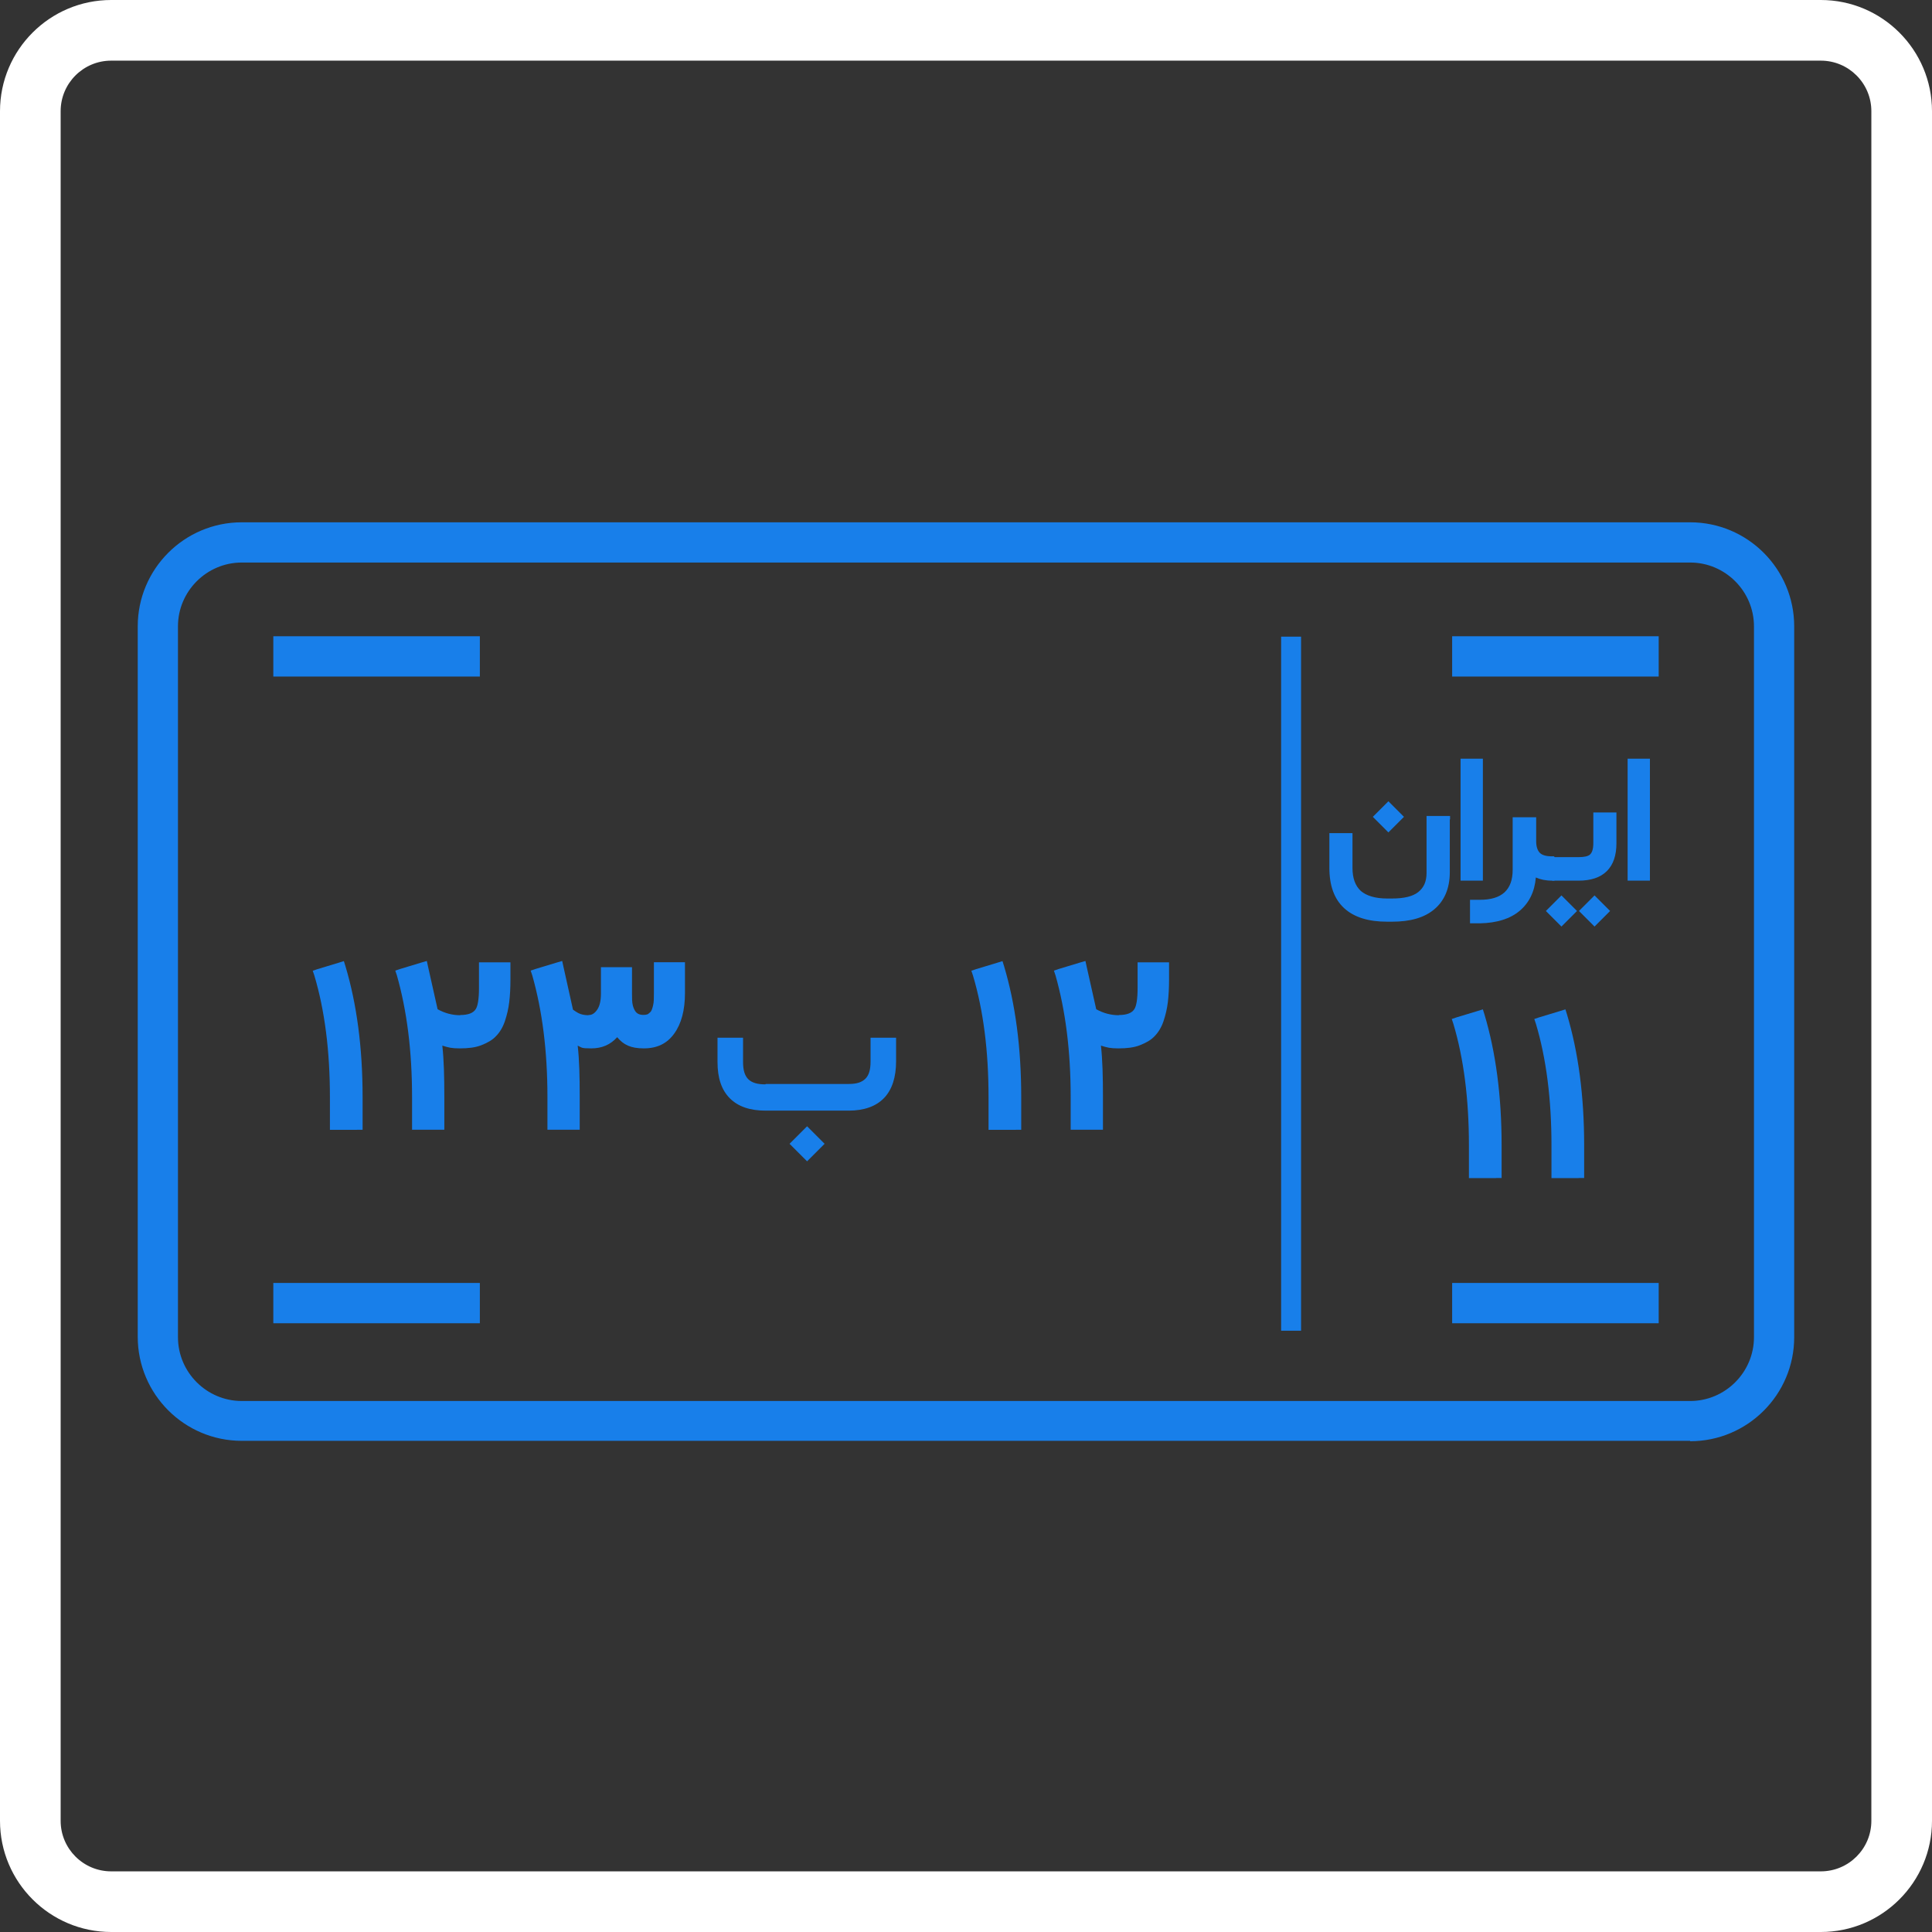
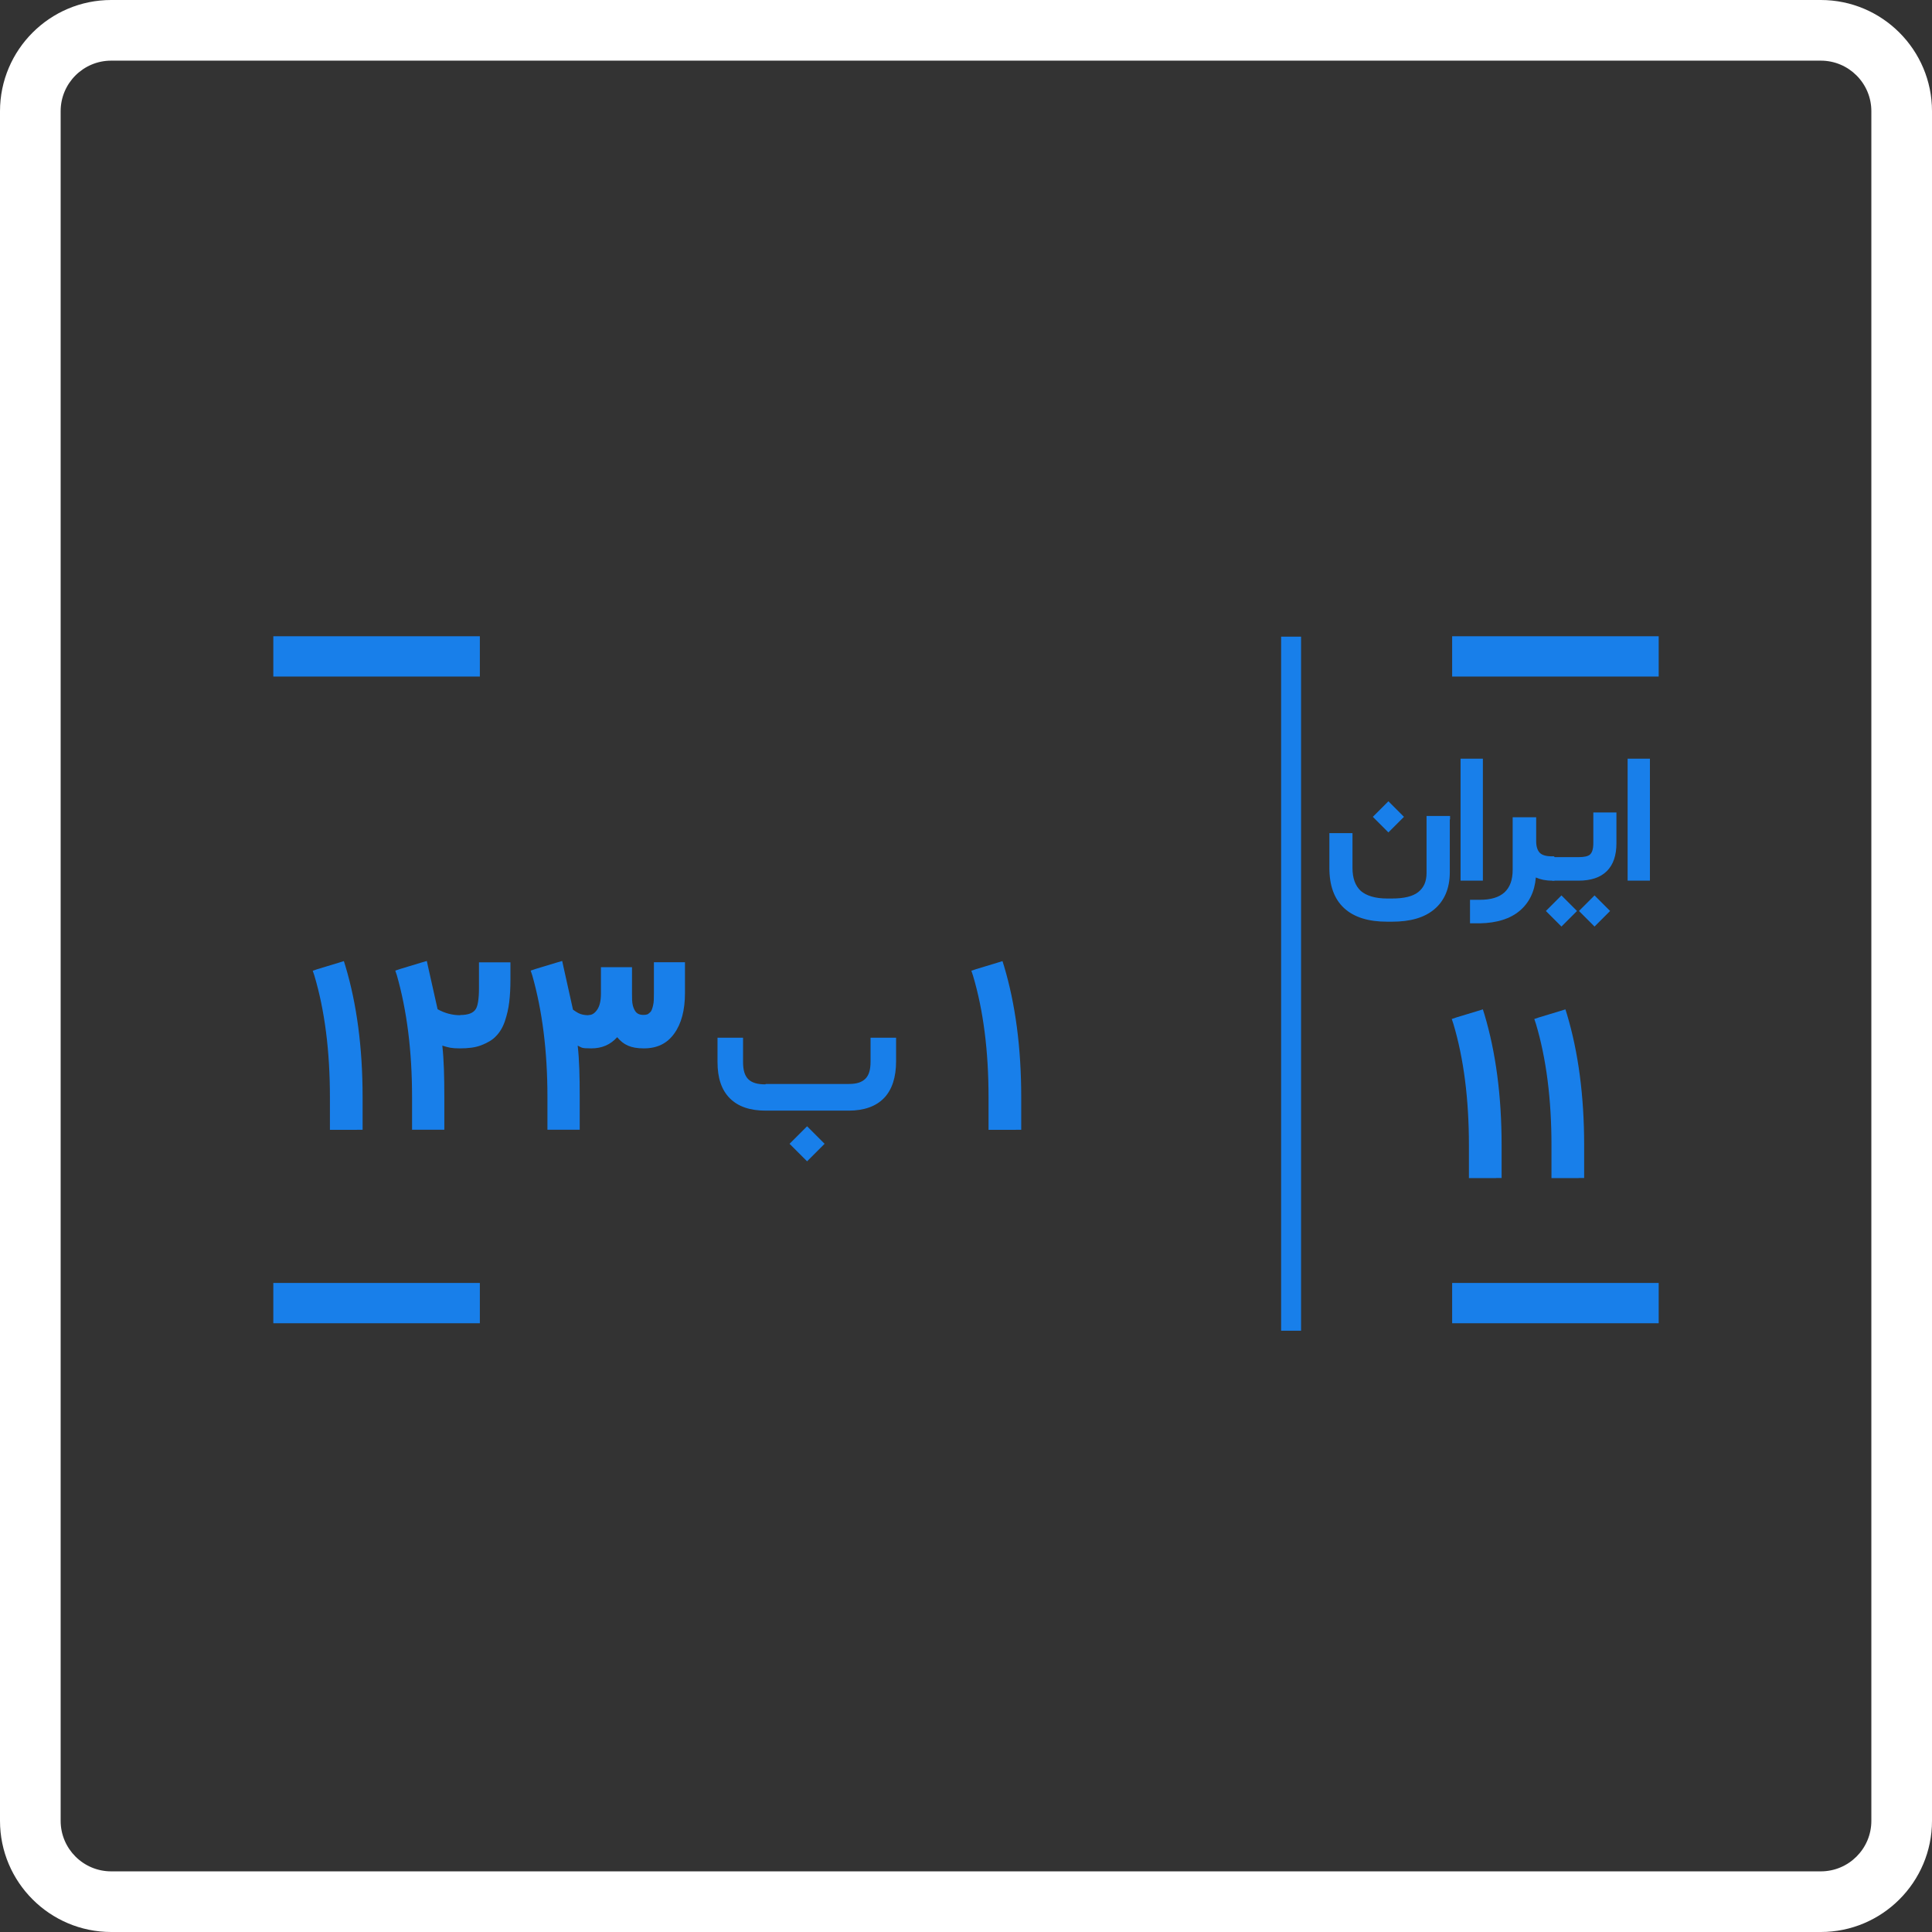
<svg xmlns="http://www.w3.org/2000/svg" id="Layer_1" viewBox="0 0 286.71 286.71">
  <rect x="0" y="0" width="286.71" height="286.71" fill="#333333" stroke="none" />
  <defs>
    <style>      .st0 {        fill: #187fea;      }      .st1 {        fill: #fff;      }    </style>
  </defs>
  <g>
    <g>
-       <path class="st0" d="M250.82,213.82H35.88c-8.52,0-15.44-6.92-15.44-15.44v-105.43c0-8.52,6.92-15.44,15.44-15.44h214.94c8.52,0,15.44,6.92,15.44,15.44v105.49c0,8.52-6.92,15.44-15.44,15.44v-.06ZM35.88,83.48c-5.21,0-9.47,4.26-9.47,9.47v105.49c0,5.21,4.26,9.47,9.47,9.47h214.94c5.21,0,9.47-4.26,9.47-9.47v-105.49c0-5.21-4.26-9.47-9.47-9.47H35.88Z" />
      <rect class="st0" x="40.56" y="94.42" width="30.65" height="5.98" />
      <rect class="st0" x="215.5" y="94.42" width="30.65" height="5.98" />
      <rect class="st0" x="190.12" y="94.48" width="2.96" height="103" />
      <rect class="st0" x="40.56" y="190.39" width="30.65" height="5.98" />
      <rect class="st0" x="215.5" y="190.39" width="30.65" height="5.98" />
    </g>
    <g>
      <path class="st0" d="M52.98,167.67h-4.02v-4.85c0-6.86-.77-12.9-2.31-18.05l-.24-.71.71-.24,3.14-.95.77-.24.24.77c1.66,5.56,2.54,12.01,2.54,19.41v4.85h-.83Z" />
      <path class="st0" d="M68.3,150.63c1.18,0,1.95-.3,2.31-.89.3-.47.47-1.54.47-3.08v-3.85h4.67v2.48c0,1.3-.06,2.43-.18,3.43-.12,1.01-.35,1.95-.65,2.84s-.77,1.66-1.3,2.19c-.53.59-1.3,1.01-2.19,1.36s-1.95.47-3.19.47-1.66-.12-2.6-.41c.24,2.13.3,4.67.3,7.63v4.85h-4.79v-4.85c0-6.86-.77-12.84-2.25-18.05l-.24-.71.71-.24,3.14-.95.83-.24.18.83,1.42,6.33c1.06.59,2.19.89,3.37.89v-.06Z" />
      <path class="st0" d="M87.41,150.63c.47,0,.89-.3,1.24-.83s.53-1.3.53-2.37v-3.9h4.61v3.9c0,.71,0,1.3.12,1.77s.3.83.53,1.06.59.35.95.35.41,0,.59-.06c.18,0,.3-.18.53-.35.18-.18.3-.53.41-1.01.12-.47.12-1.06.12-1.83v-4.56h4.61v4.56c0,2.54-.53,4.56-1.6,6.03-1.06,1.48-2.54,2.19-4.5,2.19s-3.02-.53-3.96-1.66c-1.01,1.12-2.25,1.66-3.85,1.66s-1.36-.12-2.01-.41c.24,2.07.3,4.61.3,7.63v4.85h-4.79v-4.85c0-6.86-.77-12.84-2.25-18.05l-.24-.71.71-.24,3.14-.95.83-.24.18.83,1.42,6.39c.41.3.77.53,1.12.65s.77.18,1.18.18l.06-.06Z" />
      <path class="st0" d="M150.72,167.67h-4.02v-4.85c0-6.86-.77-12.9-2.31-18.05l-.24-.71.71-.24,3.14-.95.77-.24.24.77c1.66,5.56,2.54,12.01,2.54,19.41v4.85h-.83Z" />
-       <path class="st0" d="M166.04,150.63c1.18,0,1.95-.3,2.31-.89.3-.47.47-1.54.47-3.08v-3.85h4.67v2.48c0,1.3-.06,2.43-.18,3.43-.12,1.01-.35,1.95-.65,2.84s-.77,1.66-1.3,2.19c-.53.59-1.3,1.01-2.19,1.36s-1.95.47-3.19.47-1.66-.12-2.6-.41c.24,2.13.3,4.67.3,7.63v4.85h-4.79v-4.85c0-6.86-.77-12.84-2.25-18.05l-.24-.71.71-.24,3.14-.95.83-.24.18.83,1.42,6.33c1.06.59,2.19.89,3.37.89v-.06Z" />
    </g>
    <g>
      <path class="st0" d="M222.01,174.83h-4.02v-4.85c0-6.86-.77-12.9-2.31-18.05l-.24-.71.71-.24,3.14-.95.77-.24.24.77c1.66,5.56,2.54,12.01,2.54,19.41v4.85h-.83Z" />
      <path class="st0" d="M234.26,174.83h-4.02v-4.85c0-6.86-.77-12.9-2.31-18.05l-.24-.71.71-.24,3.14-.95.77-.24.24.77c1.66,5.56,2.54,12.01,2.54,19.41v4.85h-.83Z" />
    </g>
    <g>
      <path class="st0" d="M215.15,121.58v7.87c0,2.43-.83,4.26-2.31,5.5-1.48,1.24-3.55,1.83-6.27,1.83h-.71c-2.78,0-4.91-.65-6.39-2.01s-2.19-3.37-2.19-5.98v-5.15h3.43v5.15c0,1.54.41,2.66,1.24,3.43.83.71,2.13,1.12,3.9,1.12h.71c1.77,0,3.08-.3,3.9-.95s1.24-1.54,1.24-2.84v-8.46h3.49v.53l-.06-.06ZM203.73,121.22l2.31-2.31,2.31,2.31-2.31,2.31-2.31-2.31Z" />
      <path class="st0" d="M217.28,112.59h2.78v18.1h-3.31v-18.1s.53,0,.53,0Z" />
      <path class="st0" d="M230.59,130.69h-.24c-1.01,0-1.77-.18-2.43-.47-.18,2.13-1.01,3.79-2.43,4.97s-3.37,1.77-5.8,1.83h-1.54v-3.49h1.48c3.25,0,4.85-1.48,4.85-4.44v-7.81h3.49v3.55c0,.77.18,1.36.53,1.72s.95.53,1.83.53h.24c.12,0,.18.18.24.59.06.35.12.77.12,1.12v.18c0,.35,0,.77-.06,1.12,0,.41-.12.59-.24.59h-.06Z" />
      <path class="st0" d="M229.41,135.19l2.31-2.31,2.31,2.31-2.31,2.31-2.31-2.31ZM230.41,127.2h3.85c.83,0,1.42-.12,1.72-.41s.47-.83.47-1.66v-4.56h3.43v4.56c0,1.83-.47,3.19-1.42,4.14s-2.37,1.42-4.2,1.42h-3.85c-.12,0-.18-.18-.24-.59,0-.35-.06-.77-.06-1.12v-.18c0-.35,0-.71.12-1.12.06-.35.12-.59.24-.59l-.06.12ZM234.32,135.19l2.31-2.31,2.31,2.31s-.12.12-.18.18c-.12.12-.41.41-.95.95s-.89.89-1.18,1.18l-2.31-2.31Z" />
      <path class="st0" d="M242.07,112.59h2.78v18.1h-3.31v-18.1s.53,0,.53,0Z" />
    </g>
    <path class="st0" d="M113.62,160.86h12.37c1.12,0,1.89-.24,2.43-.77s.77-1.36.77-2.54v-3.55h3.79v3.49c0,2.37-.59,4.2-1.77,5.44s-2.96,1.89-5.27,1.89h-12.31c-2.31,0-4.08-.59-5.32-1.83s-1.83-3.02-1.83-5.38v-3.61h3.79v3.61c0,1.18.24,2.01.77,2.54s1.36.77,2.54.77l.06-.06ZM117.17,169.74l2.6-2.6,2.6,2.6-2.6,2.6-2.6-2.6Z" />
  </g>
  <path class="st1" d="M270.21,286.71H16.5c-9.1,0-16.5-7.4-16.5-16.5V16.5C0,7.4,7.4,0,16.5,0h253.71c9.1,0,16.5,7.4,16.5,16.5v253.71c0,9.1-7.4,16.5-16.5,16.5ZM16.5,9c-4.14,0-7.5,3.36-7.5,7.5v253.71c0,4.14,3.36,7.5,7.5,7.5h253.71c4.14,0,7.5-3.36,7.5-7.5V16.5c0-4.14-3.36-7.5-7.5-7.5H16.5Z" />
</svg>